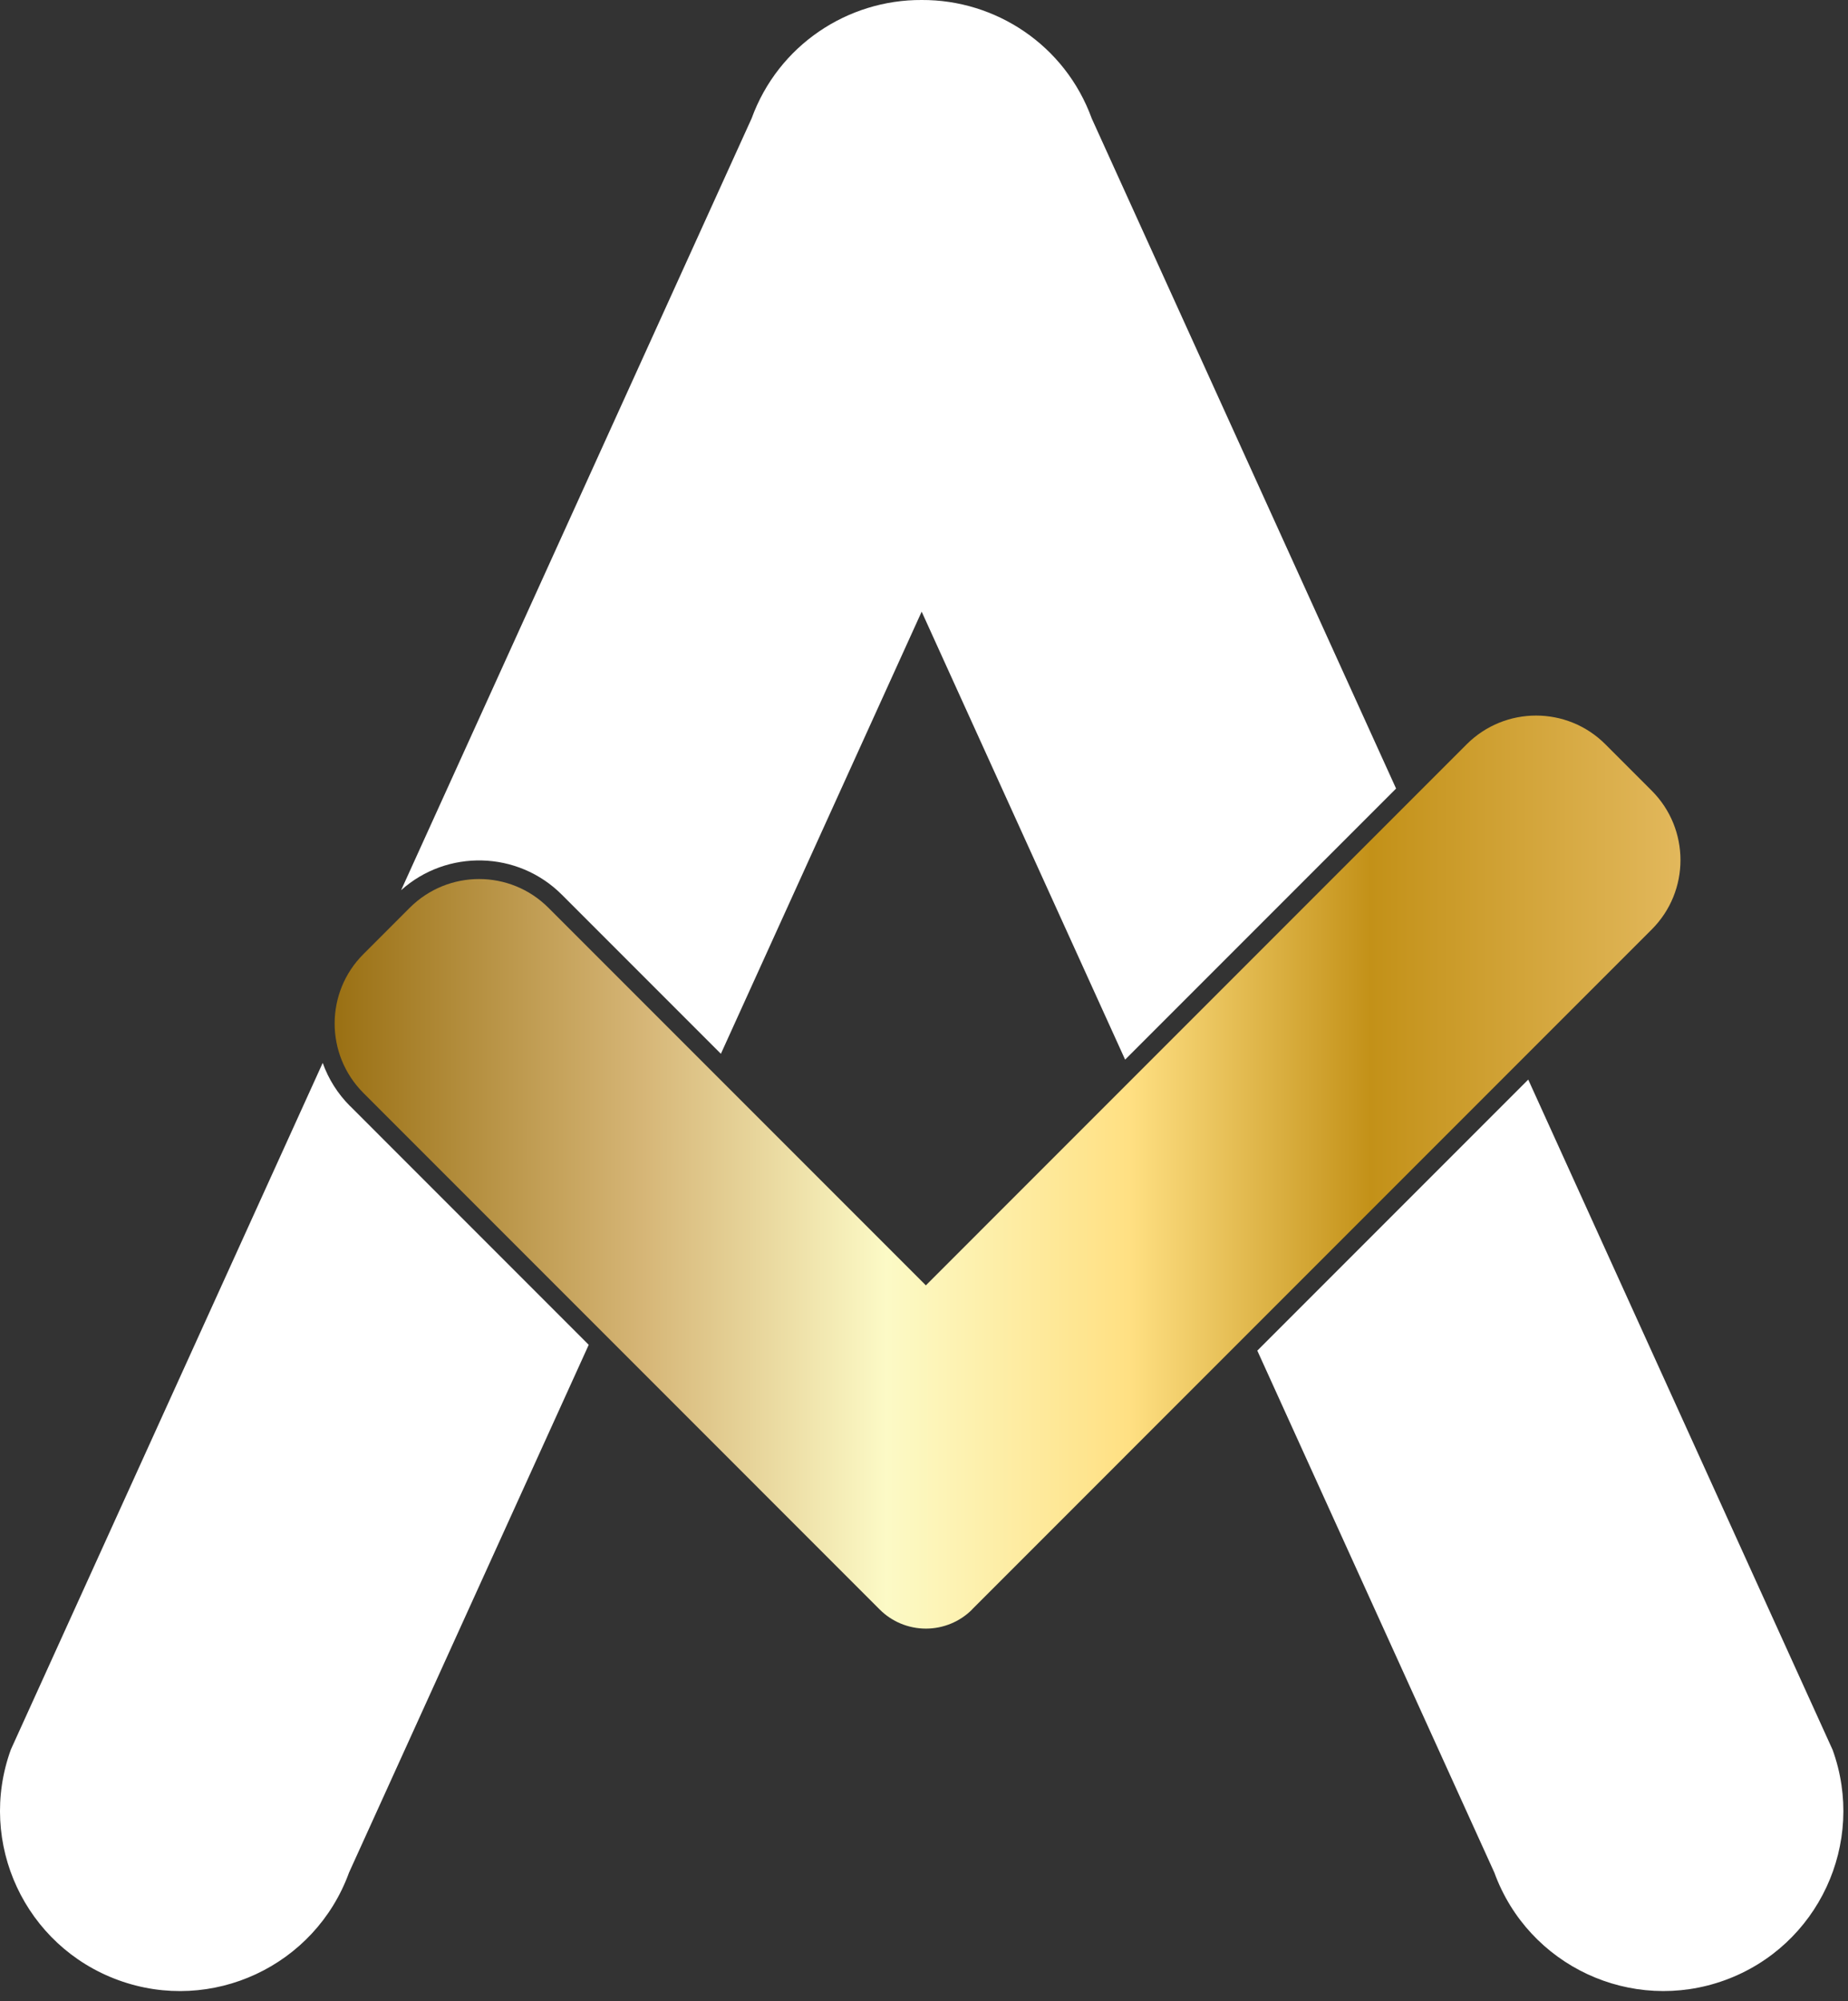
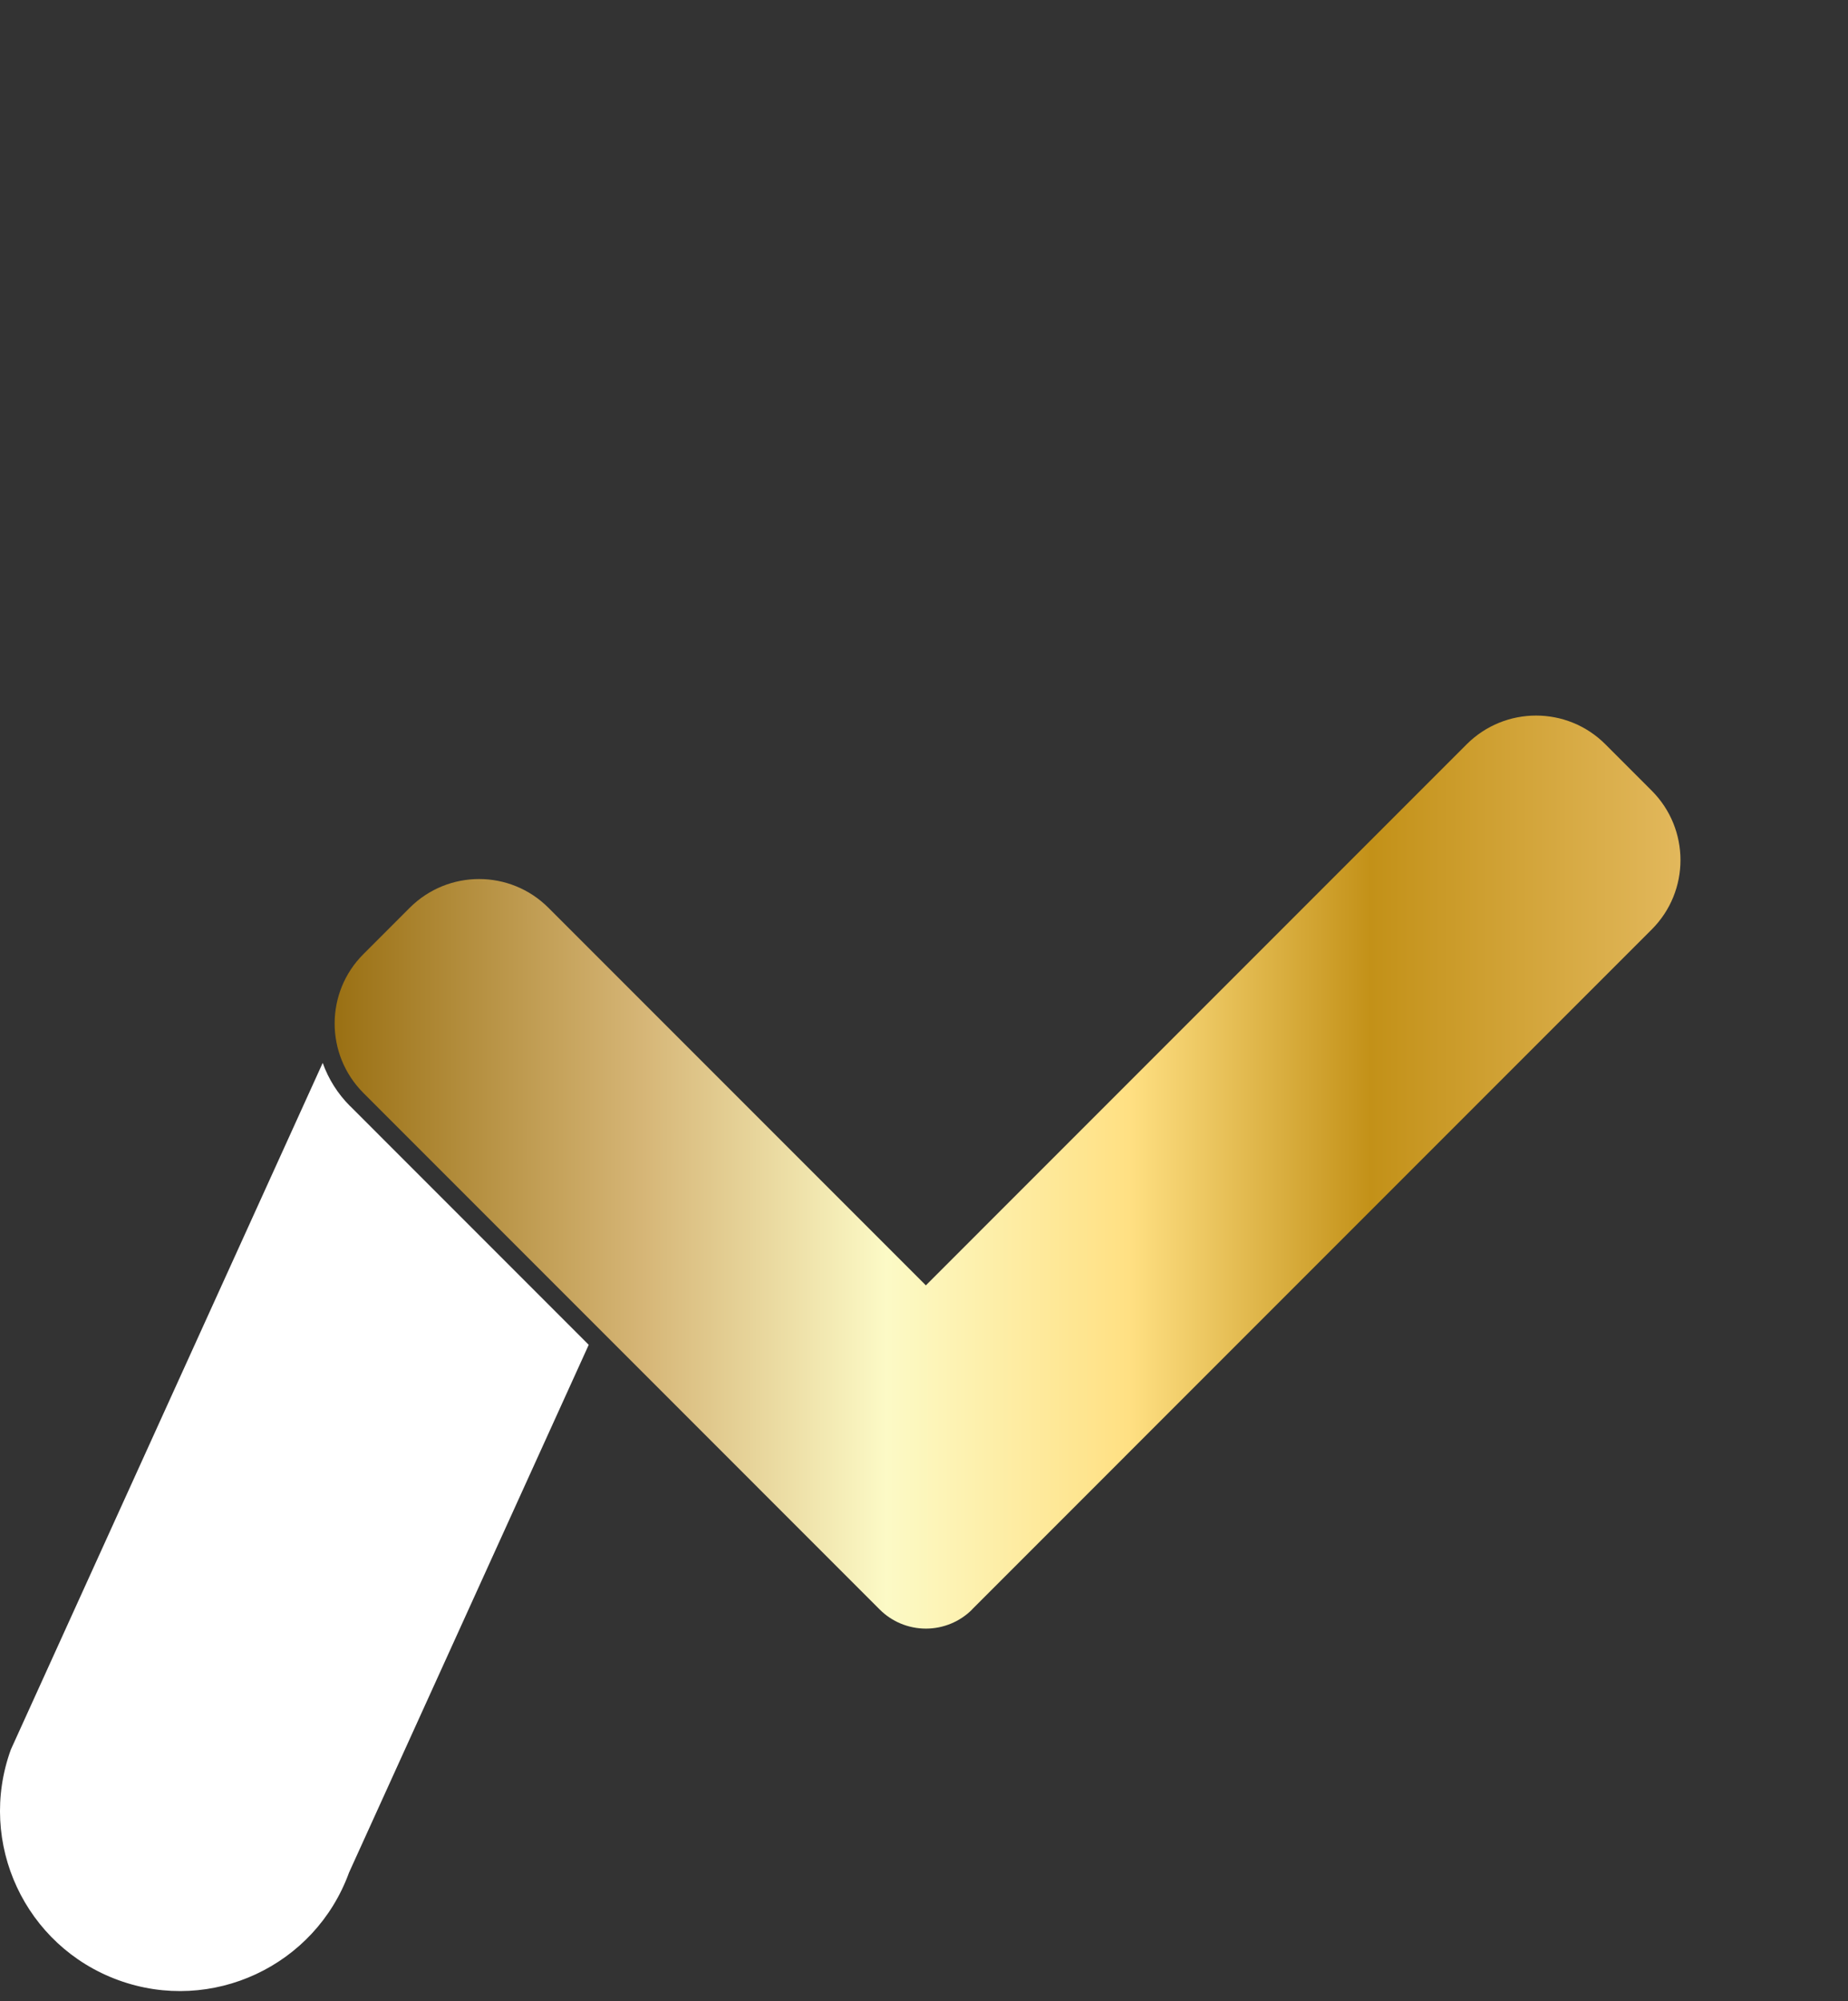
<svg xmlns="http://www.w3.org/2000/svg" width="182" height="197" viewBox="0 0 182 197" fill="none">
  <rect x="0" y="0" width="182" height="197" fill="#333333" stroke="none" />
  <path d="M95.745 158.447C94.541 159.659 92.895 160.335 91.188 160.335C89.481 160.335 87.835 159.659 86.631 158.447L35.791 107.602C32.012 103.823 32.012 97.703 35.791 93.932L40.347 89.375C44.126 85.596 50.243 85.596 54.017 89.375L91.184 126.542L144.44 73.281C148.219 69.502 154.34 69.502 158.111 73.281L162.667 77.838C166.446 81.617 166.446 87.737 162.667 91.508L95.737 158.443L95.745 158.447Z" fill="url(#paint0_linear_1_8)" />
  <path d="M34.489 108.908C33.26 107.684 32.347 106.227 31.782 104.642L1.072 172.236C-2.273 181.432 2.468 191.601 11.664 194.946C20.859 198.295 31.029 193.55 34.374 184.355L57.981 132.396L34.493 108.904L34.489 108.908Z" fill="white" />
-   <path d="M55.324 88.073L70.996 103.746L90.77 60.217L110.807 104.319L137.493 77.633L107.519 11.661C104.891 4.434 98.046 -0.04 90.77 0C83.495 -0.04 76.654 4.434 74.021 11.661L39.504 87.639C44.02 83.59 50.984 83.738 55.324 88.073Z" fill="white" />
-   <path d="M180.469 172.236L150.508 106.284L123.826 132.969L147.171 184.355C150.52 193.55 160.686 198.291 169.881 194.946C179.077 191.597 183.818 181.432 180.473 172.236H180.469Z" fill="white" />
  <defs>
    <linearGradient id="paint0_linear_1_8" x1="32.961" y1="115.393" x2="165.509" y2="115.393" gradientUnits="userSpaceOnUse">
      <stop stop-color="#9A7013" />
      <stop offset="0.23" stop-color="#D6B677" />
      <stop offset="0.41" stop-color="#FCFAC6" />
      <stop offset="0.59" stop-color="#FFE083" />
      <stop offset="0.77" stop-color="#C39118" />
      <stop offset="1" stop-color="#E2B85C" />
    </linearGradient>
  </defs>
</svg>